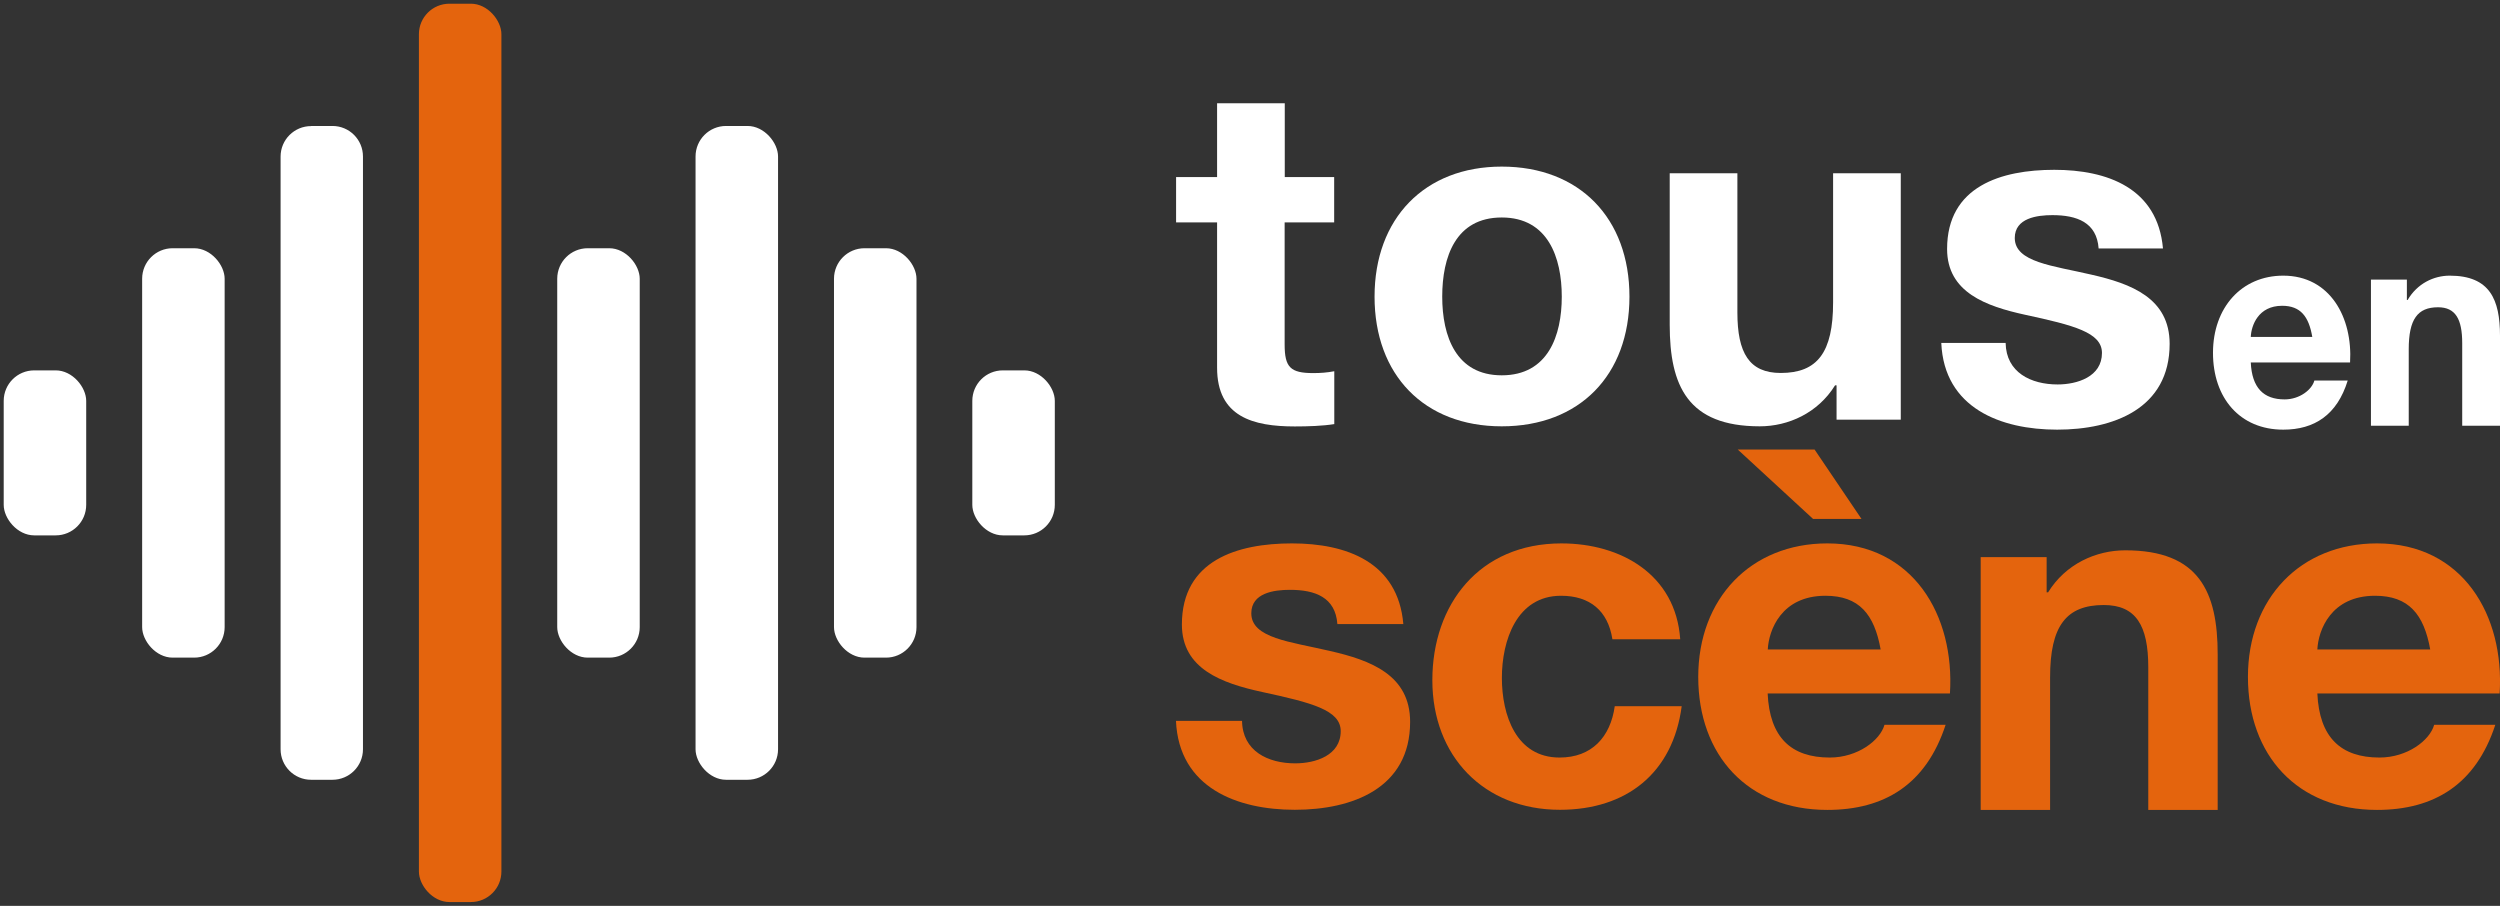
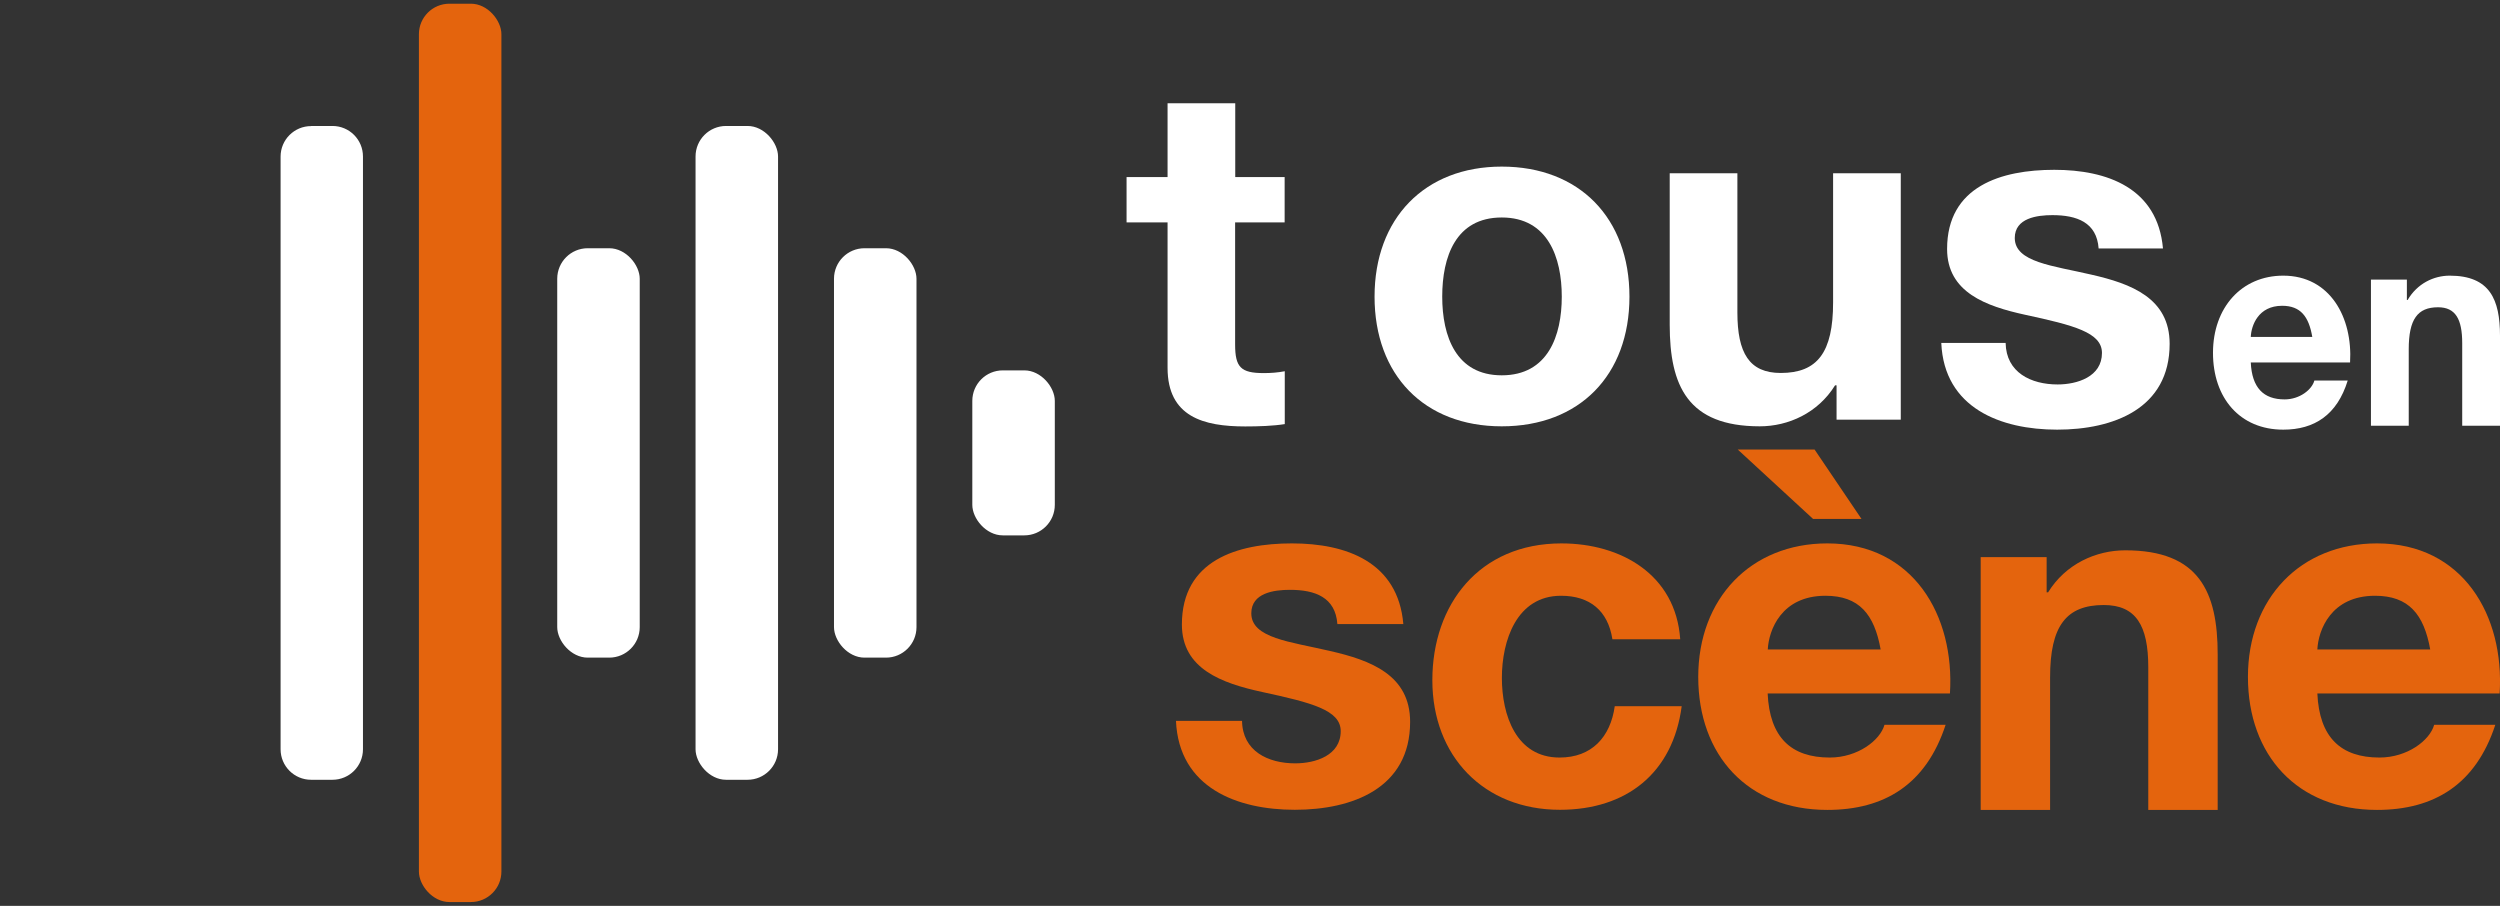
<svg xmlns="http://www.w3.org/2000/svg" id="Calque_1" data-name="Calque 1" viewBox="0 0 202.43 73.35">
  <rect x="0" y="0" width="202.43" height="73.35" fill="#333333" stroke="none" />
  <defs>
    <style>
      .cls-1 {
        fill: #fff;
      }

      .cls-2 {
        fill: #e4640d;
      }
    </style>
  </defs>
  <g>
    <g id="Barre_blanche_1" data-name="Barre blanche 1">
-       <rect id="Fond" class="cls-1" x=".3" y="29.99" width="6.68" height="13.36" rx="2.47" ry="2.47" />
-     </g>
+       </g>
    <g id="Barre_blanche_2" data-name="Barre blanche 2">
-       <rect id="Fond-2" data-name="Fond" class="cls-1" x="11.51" y="20.1" width="6.68" height="33.15" rx="2.47" ry="2.47" />
-     </g>
+       </g>
    <g id="Barre_blanche_3" data-name="Barre blanche 3">
      <path id="Fond-3" data-name="Fond" class="cls-1" d="M25.19,10.2h1.73c1.37,0,2.47,1.11,2.47,2.47v48c0,1.37-1.11,2.47-2.47,2.47h-1.73c-1.37,0-2.47-1.11-2.47-2.47V12.68c0-1.37,1.11-2.47,2.47-2.47Z" />
    </g>
    <g id="Barre_orange_4" data-name="Barre orange 4">
      <rect id="Fond-4" data-name="Fond" class="cls-2" x="33.92" y=".3" width="6.68" height="72.74" rx="2.47" ry="2.47" />
    </g>
    <g id="Barre_blanche_5" data-name="Barre blanche 5">
      <rect id="Fond-5" data-name="Fond" class="cls-1" x="45.12" y="20.1" width="6.68" height="33.15" rx="2.47" ry="2.47" />
    </g>
    <g id="Barre_blanche_6" data-name="Barre blanche 6">
      <rect id="Fond-6" data-name="Fond" class="cls-1" x="56.32" y="10.2" width="6.68" height="52.94" rx="2.47" ry="2.47" />
    </g>
    <g id="Barre_blanche_7" data-name="Barre blanche 7">
      <rect id="Fond-7" data-name="Fond" class="cls-1" x="67.53" y="20.1" width="6.68" height="33.15" rx="2.47" ry="2.47" />
    </g>
    <g id="Barre_blanche_8" data-name="Barre blanche 8">
      <rect id="Fond-8" data-name="Fond" class="cls-1" x="78.73" y="29.99" width="6.68" height="13.36" rx="2.47" ry="2.47" />
    </g>
  </g>
  <g>
    <g>
      <path id="_s_" data-name="&amp;quot;s&amp;quot;" class="cls-1" d="M162.4,27.77c.04,2.39,2.05,3.36,4.21,3.36,1.58,0,3.59-.62,3.59-2.55,0-1.66-2.28-2.24-6.21-3.09-3.16-.69-6.33-1.81-6.33-5.33,0-5.09,4.4-6.41,8.68-6.41s8.37,1.47,8.8,6.37h-5.21c-.15-2.12-1.77-2.7-3.74-2.7-1.23,0-3.05.23-3.05,1.85,0,1.97,3.09,2.24,6.21,2.97,3.2.73,6.33,1.89,6.33,5.6,0,5.25-4.55,6.95-9.11,6.95s-9.15-1.74-9.38-7.02h5.21Z" />
      <path id="_u_" data-name="&amp;quot;u&amp;quot;" class="cls-1" d="M153.92,33.98h-5.21v-2.78h-.12c-1.39,2.24-3.78,3.32-6.1,3.32-5.83,0-7.29-3.28-7.29-8.22v-12.27h5.48v11.27c0,3.28.96,4.9,3.51,4.9,2.97,0,4.24-1.66,4.24-5.71v-10.46h5.48v19.95Z" />
      <path id="_o_" data-name="&amp;quot;o&amp;quot;" class="cls-1" d="M121.6,13.49c6.29,0,10.34,4.17,10.34,10.53s-4.05,10.5-10.34,10.5-10.3-4.17-10.3-10.5,4.05-10.53,10.3-10.53ZM121.6,30.39c3.74,0,4.86-3.2,4.86-6.37s-1.12-6.41-4.86-6.41-4.82,3.2-4.82,6.41,1.12,6.37,4.82,6.37Z" />
-       <path id="_t_" data-name="&amp;quot;t&amp;quot;" class="cls-1" d="M104.02,14.34h4.01v3.67h-4.01v9.88c0,1.85.46,2.32,2.32,2.32.58,0,1.12-.04,1.7-.15v4.28c-.93.15-2.12.19-3.2.19-3.36,0-6.29-.77-6.29-4.75v-11.77h-3.32v-3.67h3.32v-5.98h5.48v5.98Z" />
+       <path id="_t_" data-name="&amp;quot;t&amp;quot;" class="cls-1" d="M104.02,14.34v3.67h-4.01v9.88c0,1.85.46,2.32,2.32,2.32.58,0,1.12-.04,1.7-.15v4.28c-.93.15-2.12.19-3.2.19-3.36,0-6.29-.77-6.29-4.75v-11.77h-3.32v-3.67h3.32v-5.98h5.48v5.98Z" />
    </g>
    <g>
      <path id="_n_" data-name="&amp;quot;n&amp;quot;" class="cls-1" d="M191.98,22.64h2.91v1.65h.06c.78-1.33,2.11-1.97,3.41-1.97,3.26,0,4.07,1.95,4.07,4.87v7.28h-3.06v-6.68c0-1.95-.54-2.91-1.96-2.91-1.66,0-2.37.98-2.37,3.39v6.2h-3.06v-11.83Z" />
      <path id="_e_" data-name="&amp;quot;e&amp;quot;" class="cls-1" d="M182.25,29.34c.09,2.06,1.03,3,2.74,3,1.23,0,2.22-.8,2.41-1.53h2.7c-.86,2.79-2.7,3.98-5.22,3.98-3.51,0-5.69-2.56-5.69-6.22s2.31-6.25,5.69-6.25c3.79,0,5.63,3.39,5.41,7.03h-8.04ZM187.23,27.28c-.28-1.65-.95-2.52-2.44-2.52-1.94,0-2.5,1.6-2.54,2.52h4.98Z" />
    </g>
  </g>
  <g>
    <path id="_e_-2" data-name="&amp;quot;e&amp;quot;" class="cls-2" d="M187.64,56.15c.16,3.56,1.9,5.19,5.03,5.19,2.26,0,4.08-1.39,4.43-2.65h4.95c-1.58,4.83-4.95,6.89-9.58,6.89-6.45,0-10.45-4.43-10.45-10.77s4.24-10.81,10.45-10.81c6.97,0,10.33,5.86,9.93,12.15h-14.76ZM196.78,52.59c-.51-2.85-1.74-4.35-4.47-4.35-3.56,0-4.59,2.77-4.67,4.35h9.14Z" />
    <path id="_n_-2" data-name="&amp;quot;n&amp;quot;" class="cls-2" d="M160.38,45.11h5.34v2.85h.12c1.42-2.3,3.88-3.4,6.25-3.4,5.98,0,7.48,3.36,7.48,8.43v12.59h-5.62v-11.56c0-3.36-.99-5.03-3.6-5.03-3.05,0-4.35,1.7-4.35,5.86v10.73h-5.62v-20.46Z" />
    <path id="_è_" data-name="&amp;quot;è&amp;quot;" class="cls-2" d="M143.13,56.15c.16,3.56,1.9,5.19,5.03,5.19,2.26,0,4.08-1.39,4.43-2.65h4.95c-1.58,4.83-4.95,6.89-9.58,6.89-6.45,0-10.45-4.43-10.45-10.77s4.24-10.81,10.45-10.81c6.97,0,10.33,5.86,9.93,12.15h-14.76ZM140.72,36.4h6.21l3.8,5.62h-3.92l-6.1-5.62ZM152.28,52.59c-.51-2.85-1.74-4.35-4.47-4.35-3.56,0-4.59,2.77-4.67,4.35h9.14Z" />
    <path id="_c_" data-name="&amp;quot;c&amp;quot;" class="cls-2" d="M130.56,51.76c-.36-2.3-1.82-3.52-4.16-3.52-3.6,0-4.79,3.64-4.79,6.65s1.15,6.45,4.67,6.45c2.61,0,4.12-1.66,4.47-4.16h5.42c-.71,5.42-4.47,8.39-9.86,8.39-6.17,0-10.33-4.35-10.33-10.49s3.8-11.08,10.45-11.08c4.83,0,9.26,2.53,9.62,7.76h-5.5Z" />
    <path id="_s_-2" data-name="&amp;quot;s&amp;quot;" class="cls-2" d="M100.57,58.37c.04,2.45,2.1,3.44,4.31,3.44,1.62,0,3.68-.63,3.68-2.61,0-1.7-2.34-2.3-6.37-3.17-3.25-.71-6.49-1.86-6.49-5.46,0-5.22,4.51-6.57,8.91-6.57s8.59,1.5,9.02,6.53h-5.34c-.16-2.18-1.82-2.77-3.84-2.77-1.27,0-3.13.24-3.13,1.9,0,2.02,3.17,2.3,6.37,3.05,3.29.75,6.49,1.94,6.49,5.74,0,5.38-4.67,7.12-9.34,7.12s-9.38-1.78-9.62-7.2h5.34Z" />
  </g>
</svg>